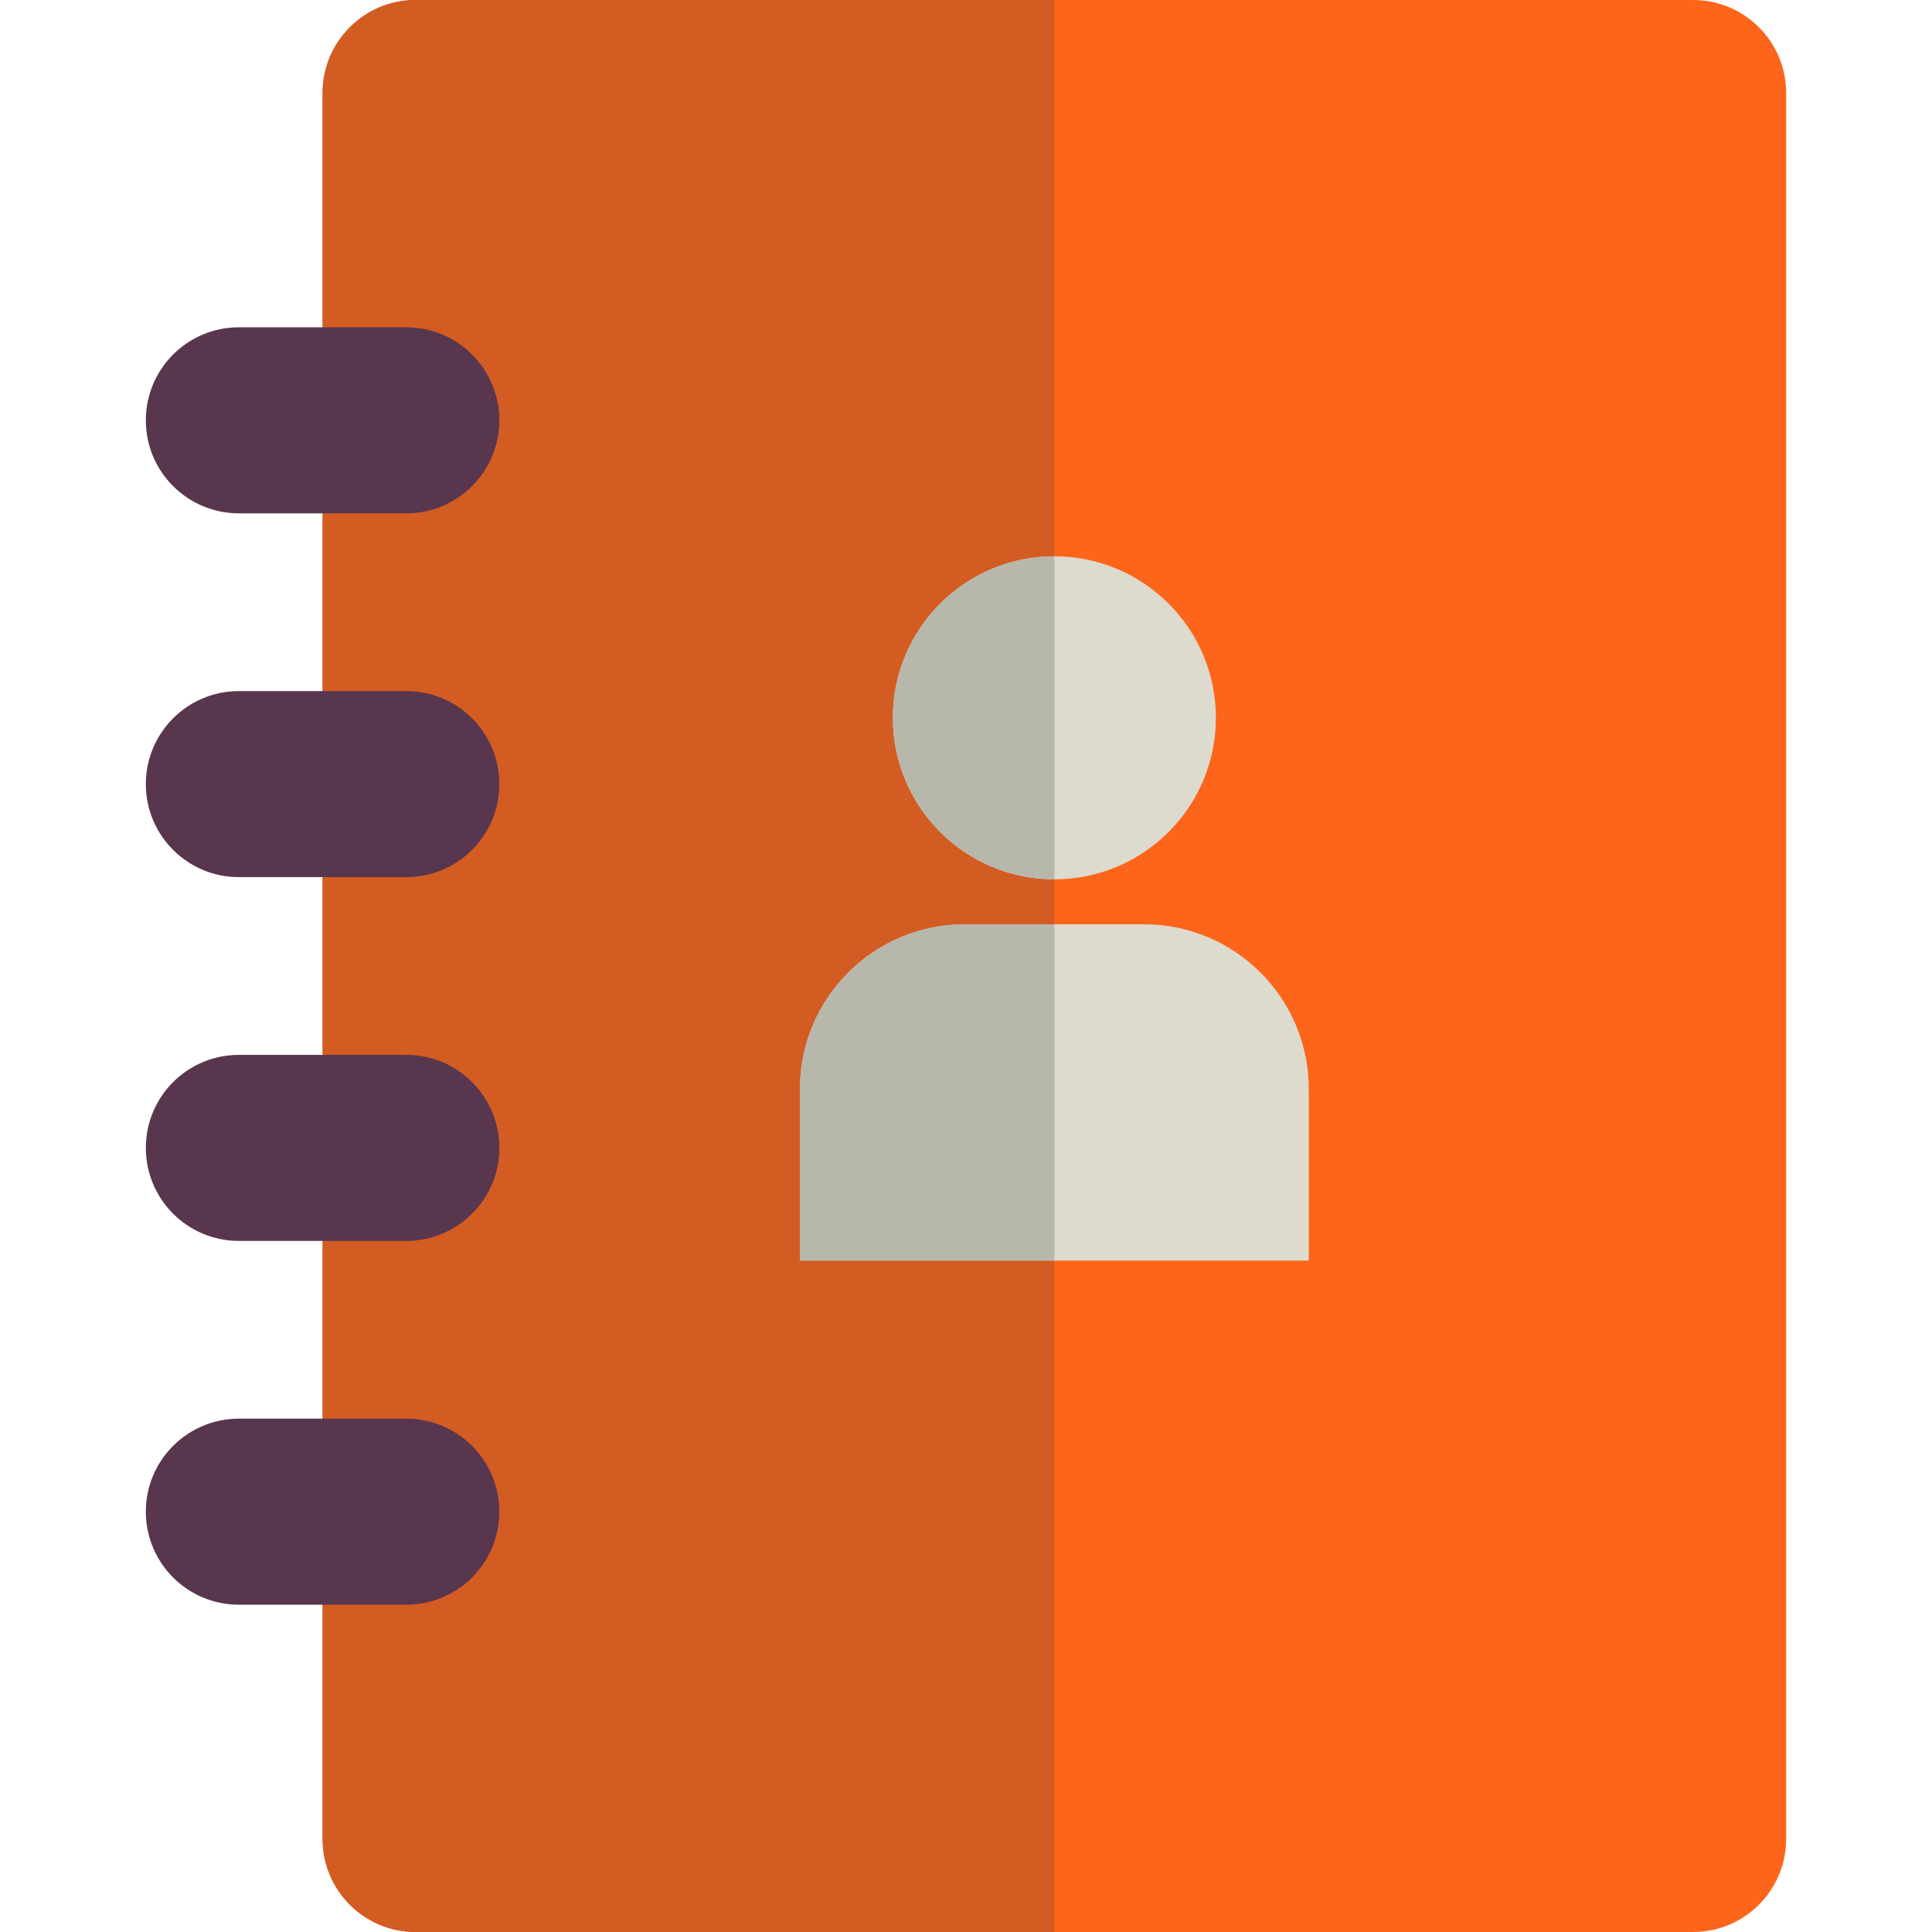
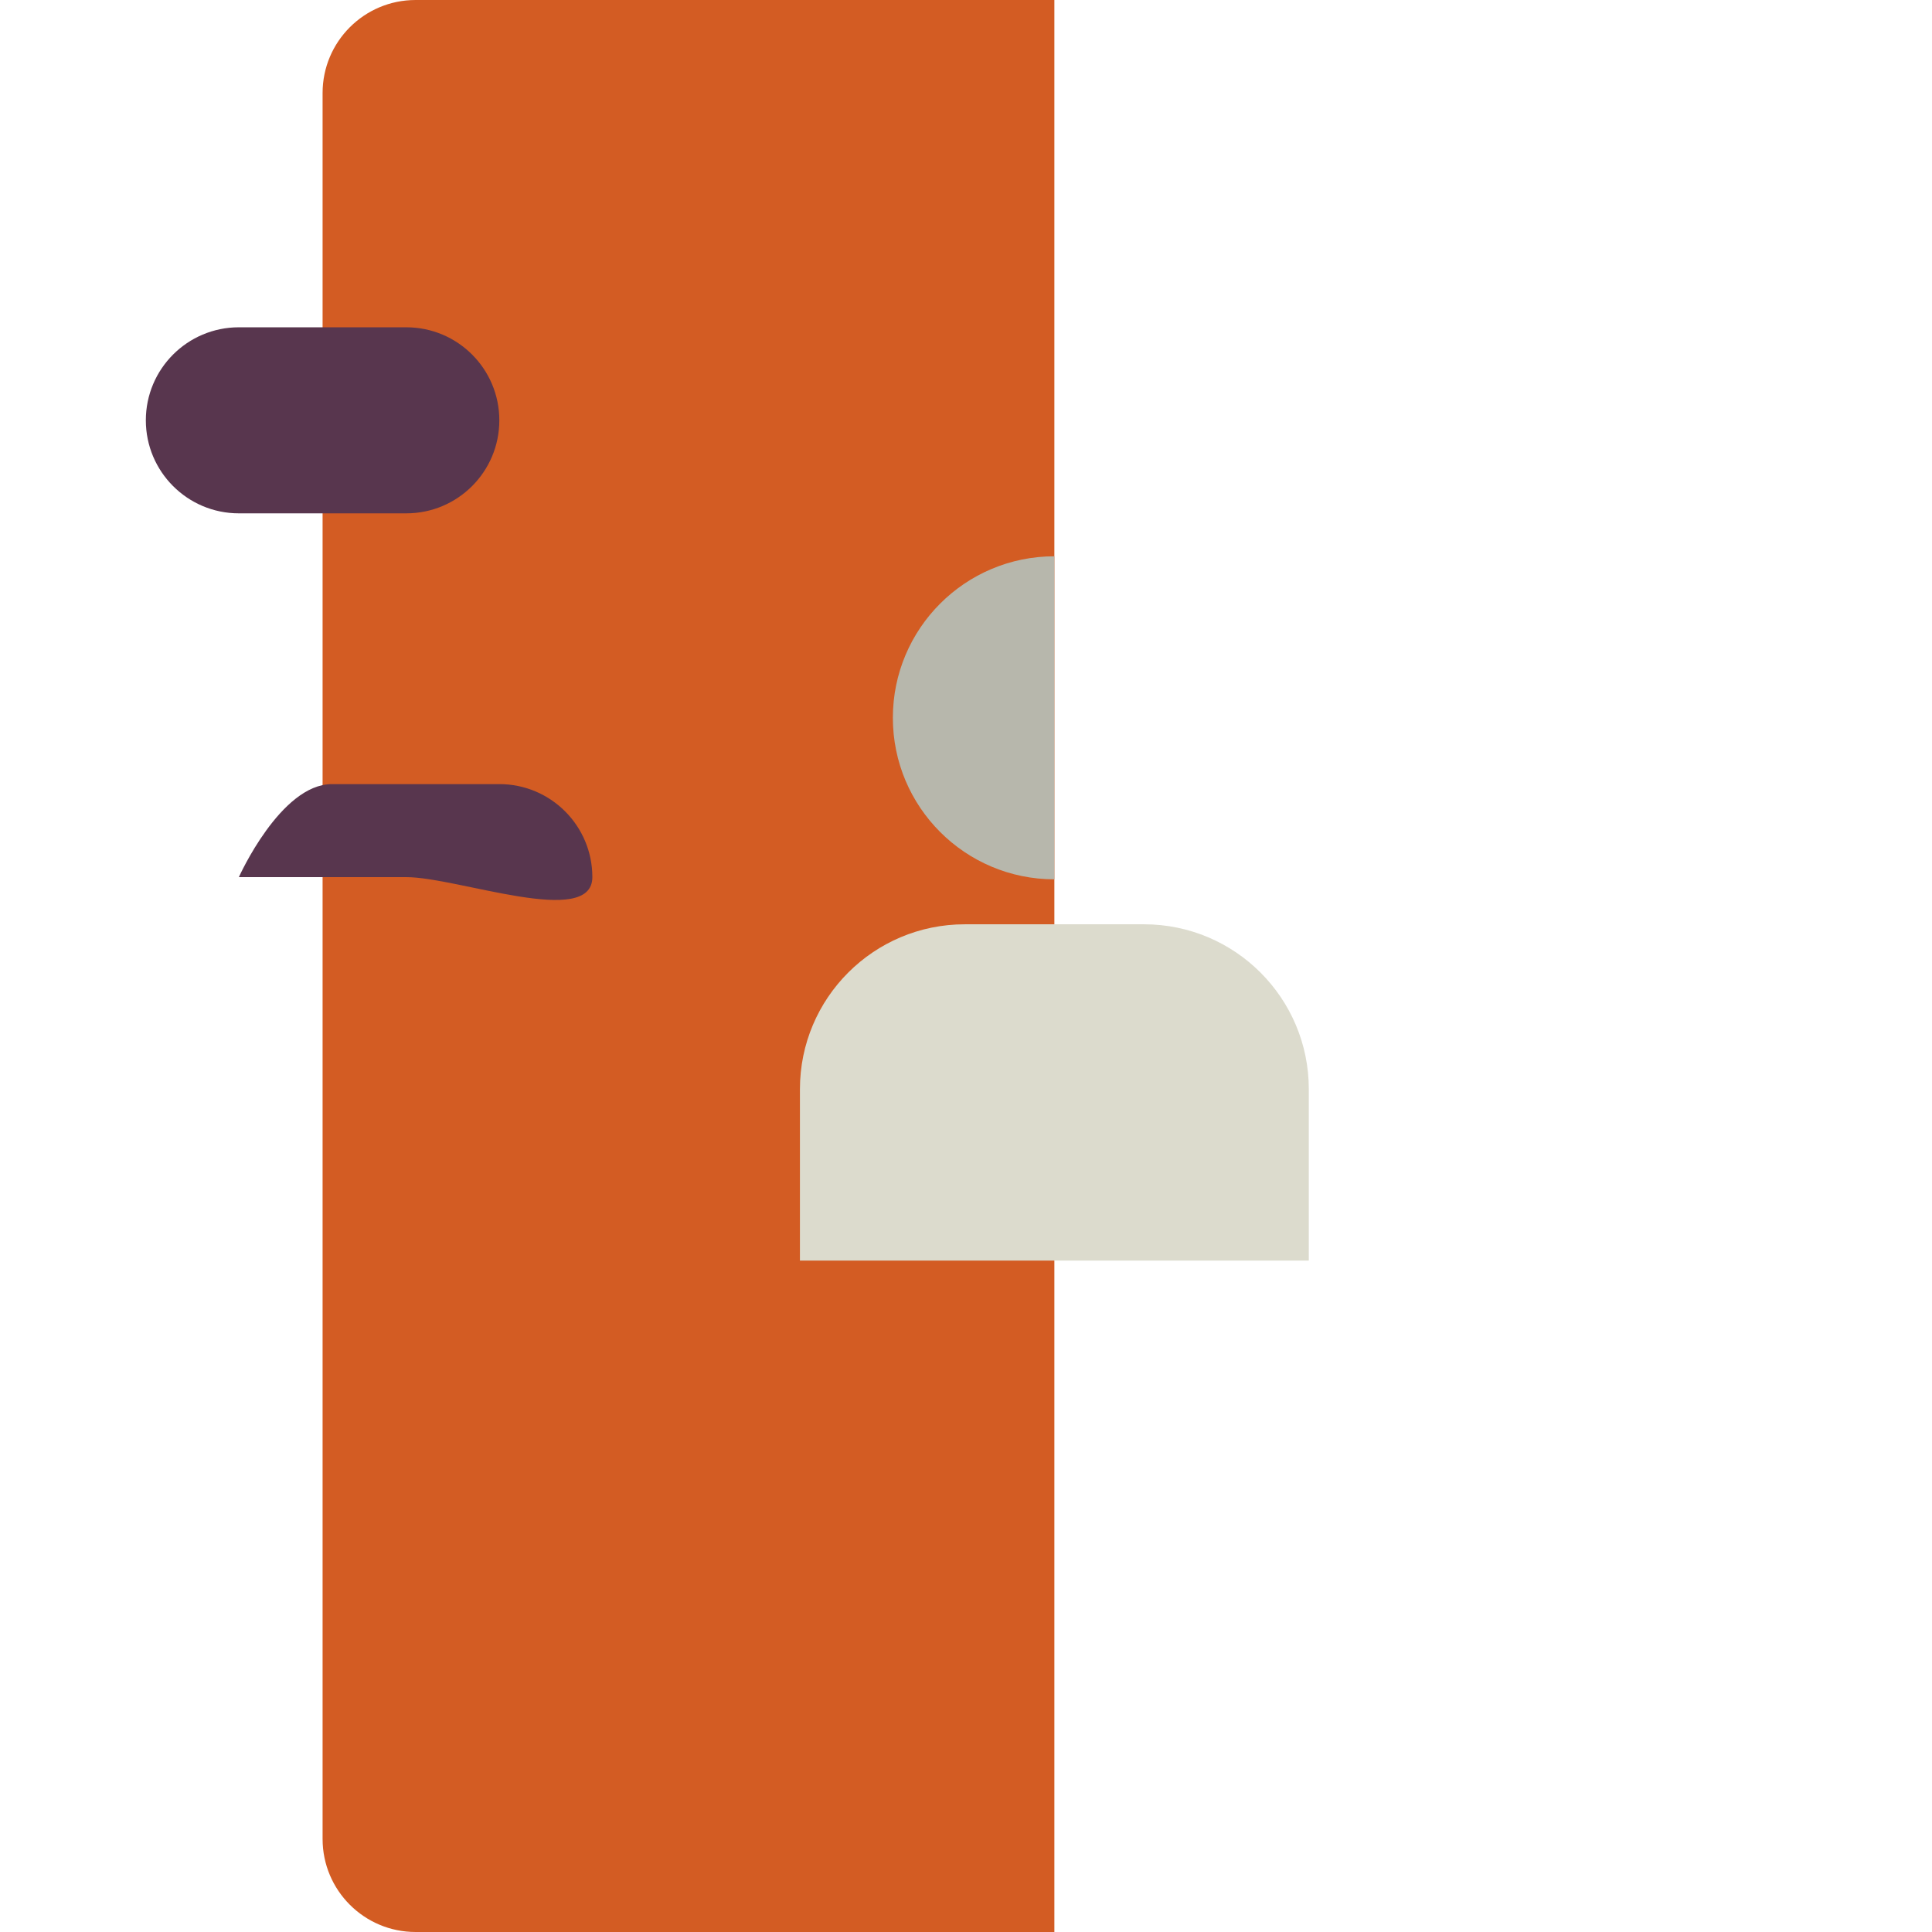
<svg xmlns="http://www.w3.org/2000/svg" version="1.1" id="Layer_1" viewBox="0 0 311.533 311.533" xml:space="preserve" width="512" height="512">
  <g>
-     <path style="fill:#FD651B;" d="M273.017,311.533h-206c-8.284,0-15-6.716-15-15V15c0-8.284,6.716-15,15-15h206   c8.284,0,15,6.716,15,15v281.533C288.017,304.817,281.301,311.533,273.017,311.533z" />
    <path style="fill:#D35C23;" d="M170.017,311.533h-103c-8.284,0-15-6.716-15-15V15c0-8.284,6.716-15,15-15h103V311.533z" />
    <g>
      <g>
        <path style="fill:#DCDBCD;" d="M211.044,203.269h-82.056v-27.646c0-14.681,11.901-26.582,26.582-26.582h28.891     c14.681,0,26.582,11.901,26.582,26.582V203.269z" />
-         <circle style="fill:#DCDBCD;" cx="170.017" cy="115.746" r="26.044" />
      </g>
    </g>
    <g>
-       <path style="fill:#B7B7AC;" d="M170.017,203.269h-41.028v-27.646c0-14.681,11.901-26.582,26.582-26.582h14.446V203.269z" />
      <path style="fill:#B7B7AC;" d="M170.017,141.79c-14.384,0-26.044-11.66-26.044-26.044s11.66-26.044,26.044-26.044V141.79z" />
    </g>
    <g>
      <g>
        <path style="fill:#58364E;" d="M65.517,82.776h-27c-8.284,0-15-6.716-15-15s6.716-15,15-15h27c8.284,0,15,6.716,15,15     S73.801,82.776,65.517,82.776z" />
-         <path style="fill:#58364E;" d="M65.517,141.437h-27c-8.284,0-15-6.716-15-15s6.716-15,15-15h27c8.284,0,15,6.716,15,15     S73.801,141.437,65.517,141.437z" />
-         <path style="fill:#58364E;" d="M65.517,200.097h-27c-8.284,0-15-6.716-15-15s6.716-15,15-15h27c8.284,0,15,6.716,15,15     S73.801,200.097,65.517,200.097z" />
-         <path style="fill:#58364E;" d="M65.517,258.757h-27c-8.284,0-15-6.716-15-15s6.716-15,15-15h27c8.284,0,15,6.716,15,15     S73.801,258.757,65.517,258.757z" />
+         <path style="fill:#58364E;" d="M65.517,141.437h-27s6.716-15,15-15h27c8.284,0,15,6.716,15,15     S73.801,141.437,65.517,141.437z" />
      </g>
    </g>
  </g>
</svg>